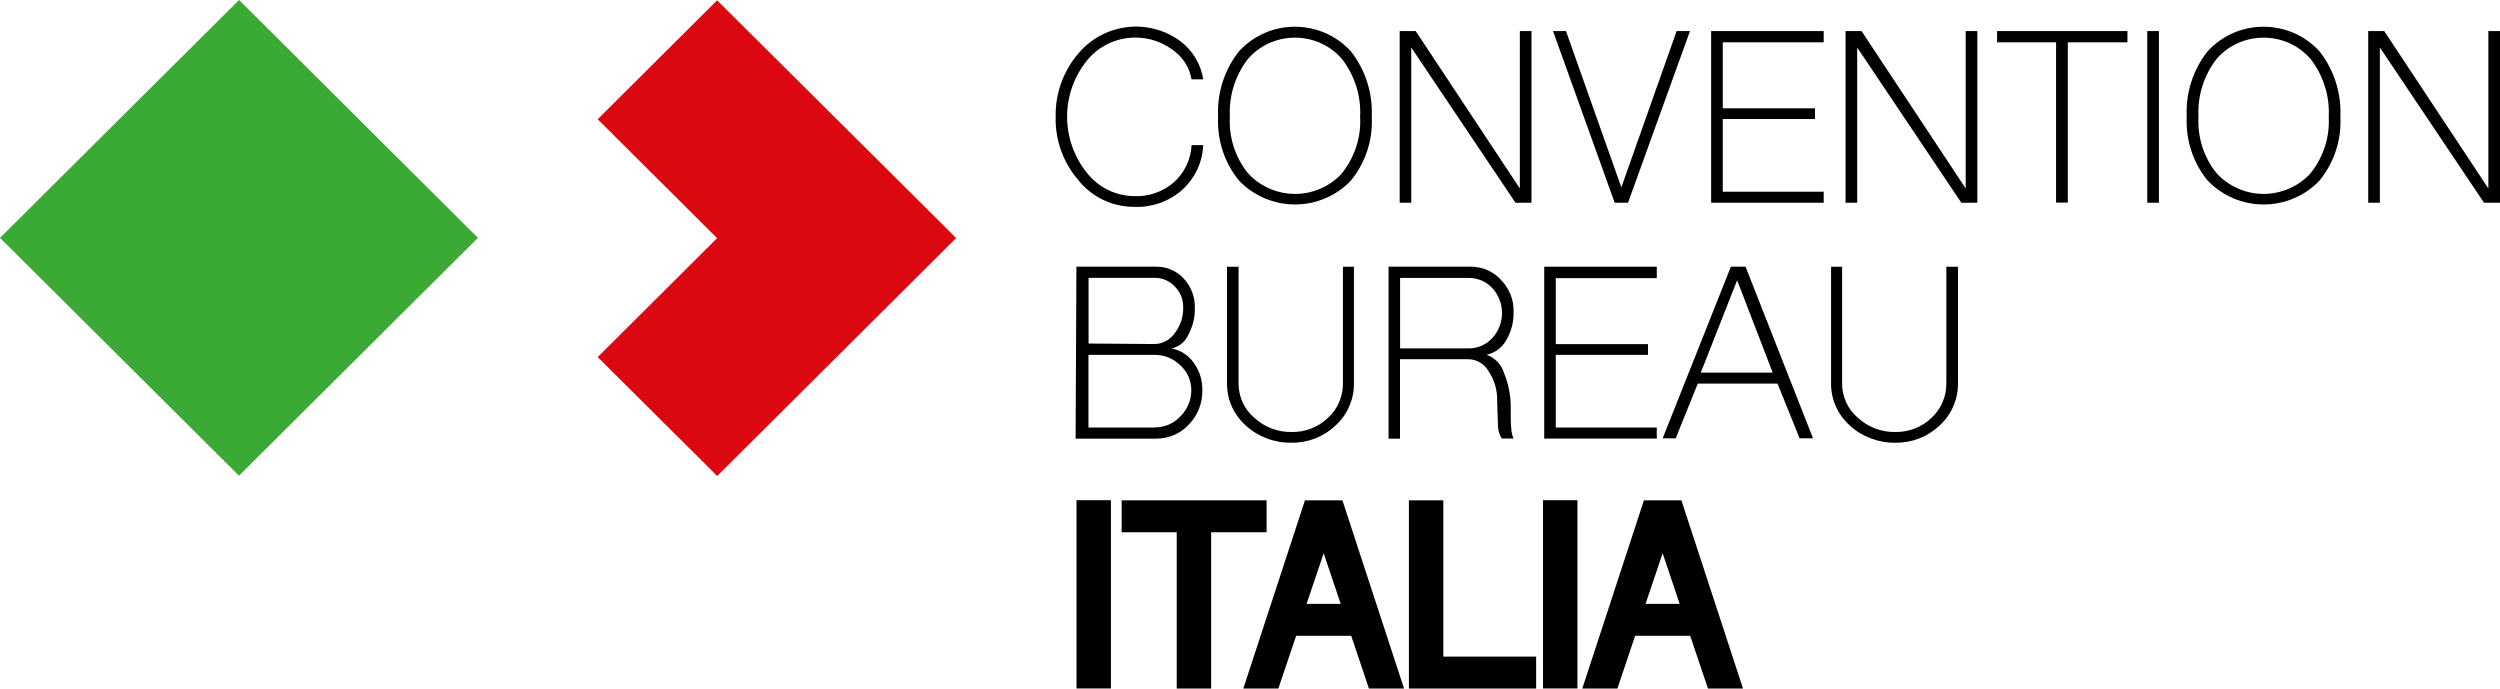
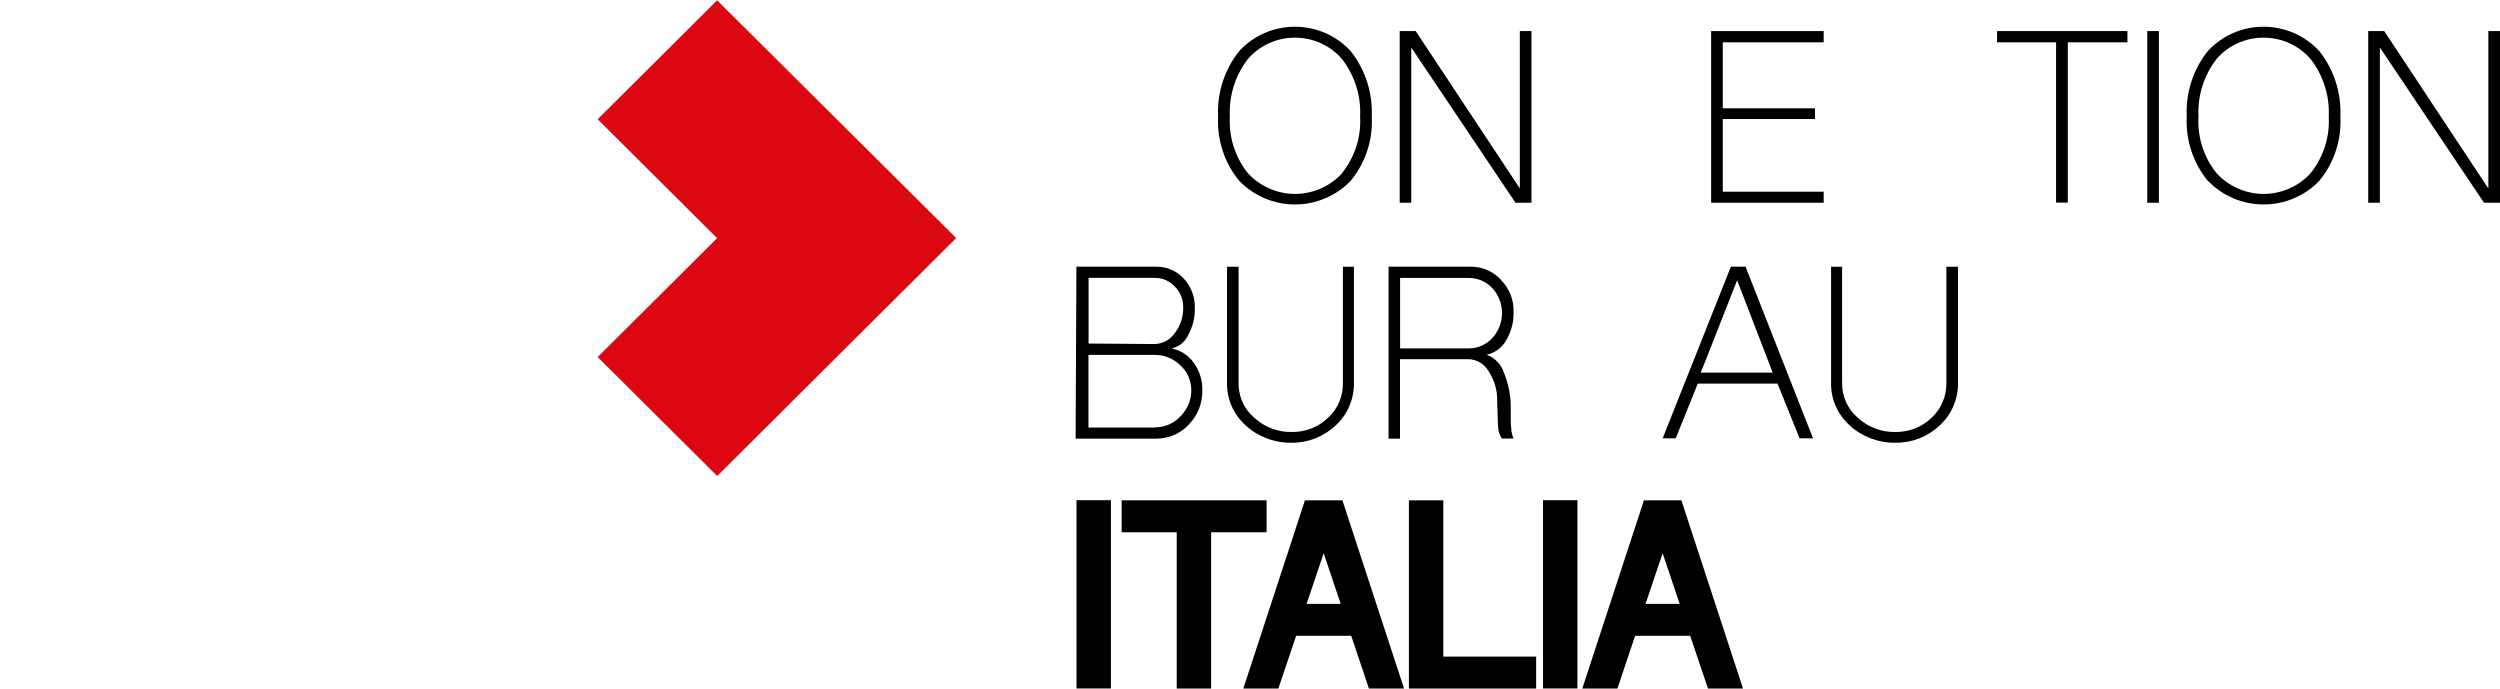
<svg xmlns="http://www.w3.org/2000/svg" id="Livello_1" data-name="Livello 1" viewBox="0 0 247 68.03">
  <defs>
    <style>      .cls-1 {        fill: none;      }      .cls-2 {        fill: #db0812;      }      .cls-3 {        fill: #3aaa35;      }    </style>
  </defs>
  <rect class="cls-1" y=".03" width="247" height="68" />
  <g>
    <path class="cls-2" d="M70.85.03l-11.8,11.75,11.8,11.75-11.8,11.75,11.81,11.75,23.61-23.51L70.85.03Z" />
-     <path class="cls-3" d="M23.62,0L0,23.5l23.61,23.5,23.61-23.5L23.62,0Z" />
-     <path d="M106.59,17.85c-1.53-1.74-2.35-3.99-2.29-6.3-.05-2.32.76-4.57,2.29-6.32,1.21-1.42,2.92-2.33,4.78-2.55,1.86-.22,3.74.28,5.24,1.38,1.22.92,2.04,2.27,2.27,3.78h-1.15c-.11-.6-.33-1.16-.66-1.67-.33-.51-.76-.94-1.26-1.28-1.27-.93-2.86-1.33-4.43-1.13-1.57.2-3,.99-3.99,2.22-1.27,1.57-1.96,3.53-1.96,5.55s.69,3.97,1.96,5.55c.56.71,1.27,1.29,2.09,1.69.82.4,1.71.6,2.62.61,1.42.05,2.81-.44,3.88-1.37,1.05-.94,1.68-2.26,1.75-3.67h1.15c-.04.84-.24,1.67-.6,2.43-.36.76-.87,1.44-1.5,2.01-1.29,1.13-2.97,1.72-4.69,1.66-1.06,0-2.1-.22-3.05-.67-.95-.45-1.8-1.11-2.46-1.92" />
    <path d="M122.42,17.85c-1.45-1.77-2.18-4.02-2.07-6.3-.12-2.34.61-4.65,2.07-6.49.7-.76,1.55-1.37,2.5-1.79.95-.42,1.98-.63,3.02-.63s2.07.22,3.02.63c.95.42,1.8,1.03,2.5,1.79,1.45,1.85,2.18,4.15,2.07,6.49.12,2.28-.62,4.53-2.07,6.3-.71.75-1.57,1.34-2.52,1.74-.95.41-1.97.61-3,.61s-2.05-.21-3-.61c-.95-.41-1.81-1-2.52-1.74ZM132.62,17.07c1.24-1.57,1.87-3.53,1.76-5.52.11-2.04-.52-4.05-1.76-5.68-.58-.68-1.29-1.22-2.1-1.59-.81-.37-1.69-.56-2.58-.56s-1.77.19-2.58.56c-.81.37-1.53.91-2.1,1.59-1.24,1.63-1.86,3.64-1.75,5.68-.11,1.99.51,3.95,1.75,5.52.59.66,1.31,1.18,2.12,1.54.81.36,1.68.55,2.57.55s1.76-.19,2.57-.55c.81-.36,1.53-.88,2.12-1.54Z" />
    <path d="M138.29,20.03V3.07h1.58l10.29,15.55V3.07h1.15v16.96h-1.58l-10.3-15.34v15.34h-1.14Z" />
-     <path d="M159.53,20.03l-6.09-16.96h1.28l5.47,15.44,5.46-15.44h1.32l-6.12,16.96h-1.32Z" />
    <path d="M169.06,20.03V3.07h11.12v1.11h-9.97v6.52h9.11v1.06h-9.11v7.18h9.97v1.09h-11.12Z" />
-     <path d="M182.34,20.03V3.07h1.58l10.29,15.55V3.07h1.15v16.96h-1.58l-10.29-15.34v15.34h-1.15Z" />
    <path d="M203.14,20.03V4.18h-5.83v-1.11h12.88v1.11h-5.89v15.84h-1.15Z" />
    <path d="M213.3,3.07h-1.15v16.96h1.15V3.07Z" />
    <path d="M218.12,17.85c-1.45-1.77-2.18-4.02-2.07-6.3-.12-2.34.61-4.65,2.07-6.49.7-.76,1.55-1.37,2.5-1.79.95-.42,1.98-.63,3.02-.63s2.07.22,3.02.63c.95.42,1.8,1.03,2.5,1.79,1.45,1.85,2.18,4.15,2.07,6.49.12,2.28-.62,4.53-2.07,6.3-.71.75-1.57,1.34-2.52,1.74-.95.41-1.97.61-3,.61s-2.05-.21-3-.61c-.95-.41-1.8-1-2.51-1.74ZM228.32,17.07c1.24-1.57,1.87-3.53,1.76-5.52.11-2.04-.52-4.05-1.76-5.68-.58-.68-1.29-1.22-2.1-1.59-.81-.37-1.69-.56-2.58-.56s-1.77.19-2.58.56c-.81.37-1.53.91-2.1,1.59-1.24,1.63-1.86,3.64-1.75,5.68-.11,1.99.51,3.95,1.75,5.52.59.66,1.31,1.18,2.12,1.54.81.36,1.68.55,2.56.55s1.76-.19,2.57-.55c.81-.36,1.53-.88,2.12-1.54Z" />
    <path d="M245.85,3.07v15.55l-10.29-15.55h-1.58v16.96h1.15V4.69l10.29,15.34h1.58V3.07h-1.15Z" />
    <path d="M106.35,26.35h7.94c.5,0,1,.1,1.46.31.46.2.87.5,1.21.87.72.78,1.11,1.8,1.09,2.86.03.95-.2,1.89-.66,2.72-.15.33-.38.62-.66.85-.28.23-.62.39-.97.47.88.17,1.66.67,2.17,1.4.58.79.88,1.74.86,2.72.03,1.25-.44,2.47-1.32,3.38-.41.45-.92.81-1.48,1.05-.56.24-1.17.36-1.78.36h-7.94l.08-16.97ZM114.06,33.99c.4,0,.79-.11,1.14-.3.35-.19.65-.46.87-.78.56-.73.85-1.63.83-2.54,0-.38-.06-.76-.2-1.11-.14-.35-.35-.67-.62-.94-.26-.28-.57-.5-.91-.65-.35-.15-.72-.22-1.1-.22h-6.52v6.49l6.52.05ZM114.06,42.23c.48,0,.95-.09,1.39-.27.44-.19.84-.46,1.16-.81.35-.34.62-.75.81-1.19.19-.45.28-.93.28-1.41,0-.46-.09-.92-.28-1.35-.19-.42-.46-.8-.81-1.11-.33-.33-.73-.59-1.17-.77-.44-.18-.91-.26-1.38-.26h-6.52v7.18h6.52Z" />
    <path d="M123.08,42.03c-.59-.52-1.06-1.16-1.38-1.88-.32-.72-.48-1.49-.47-2.28v-11.52h1.14v11.52c0,.65.13,1.29.4,1.88.27.59.66,1.11,1.16,1.53,1.01.93,2.34,1.43,3.71,1.4,1.33.02,2.61-.48,3.57-1.4.47-.43.85-.96,1.1-1.55.25-.59.38-1.22.37-1.86v-11.52h1.09v11.52c.01.78-.15,1.55-.46,2.27-.31.72-.77,1.36-1.35,1.89-1.17,1.12-2.73,1.73-4.35,1.71-1.68.03-3.31-.58-4.54-1.71" />
    <path d="M137.19,43.32v-16.97h8.13c.56,0,1.12.11,1.64.34.52.23.98.56,1.35.98.41.42.72.91.94,1.45.21.54.31,1.12.29,1.7.03.99-.23,1.97-.74,2.82-.2.36-.48.67-.81.91-.33.24-.71.41-1.11.5.41.15.77.39,1.07.7.3.31.52.69.65,1.1.47,1.16.7,2.41.66,3.67,0,.8,0,1.4.05,1.8.01.35.09.69.23,1.01h-1.16c-.24-.38-.37-.82-.38-1.27l-.08-2.42c.03-1.05-.26-2.08-.84-2.95-.2-.35-.48-.65-.83-.86-.35-.21-.74-.33-1.15-.34h-6.78v7.85h-1.13ZM145.13,34.42c.44,0,.87-.09,1.27-.27s.76-.44,1.05-.76c.61-.68.95-1.55.95-2.46s-.34-1.79-.95-2.46c-.3-.32-.66-.57-1.06-.75-.4-.17-.83-.26-1.27-.26h-6.79v6.96h6.79Z" />
-     <path d="M152.57,43.32v-16.97h11.12v1.13h-9.98v6.52h9.11v1.06h-9.11v7.18h9.98v1.09h-11.12Z" />
    <path d="M164.27,43.31l6.74-16.96h1.45l6.67,16.96h-1.33l-2.18-5.41h-7.88l-2.18,5.41h-1.29ZM175.14,36.81l-3.51-9.12-3.59,9.12h7.1Z" />
    <path d="M182.76,42.03c-.59-.52-1.06-1.16-1.38-1.88-.32-.72-.48-1.49-.47-2.28v-11.52h1.09v11.52c0,.65.13,1.29.4,1.88.27.59.66,1.11,1.16,1.53,1.01.93,2.34,1.43,3.71,1.4,1.33.02,2.61-.48,3.57-1.4.47-.44.84-.96,1.09-1.55.25-.59.38-1.22.37-1.86v-11.52h1.15v11.52c.01.78-.15,1.55-.46,2.27-.31.72-.77,1.36-1.35,1.89-1.17,1.12-2.73,1.73-4.35,1.71-1.68.03-3.31-.58-4.55-1.71" />
-     <path d="M109.76,49.42h-3.4v18.6h3.4v-18.6Z" />
+     <path d="M109.76,49.42h-3.4v18.6h3.4Z" />
    <path d="M119.66,68.03h-3.4v-15.44h-5.44v-3.16h14.32v3.16h-5.48v15.44Z" />
    <path d="M138.72,68.03h-3.47l-1.75-5.21h-5.44l-1.76,5.21h-3.46l6.09-18.6h3.7l6.09,18.6ZM129.1,59.66h3.36l-1.68-5-1.69,5Z" />
    <path d="M151.77,68.03h-12.57v-18.6h3.4v15.44h9.17v3.16Z" />
    <path d="M155.85,49.42h-3.4v18.6h3.4v-18.6Z" />
    <path d="M172.21,68.03h-3.46l-1.76-5.21h-5.44l-1.75,5.21h-3.47l6.09-18.6h3.7l6.09,18.6ZM162.58,59.66h3.37l-1.68-5-1.69,5Z" />
  </g>
</svg>